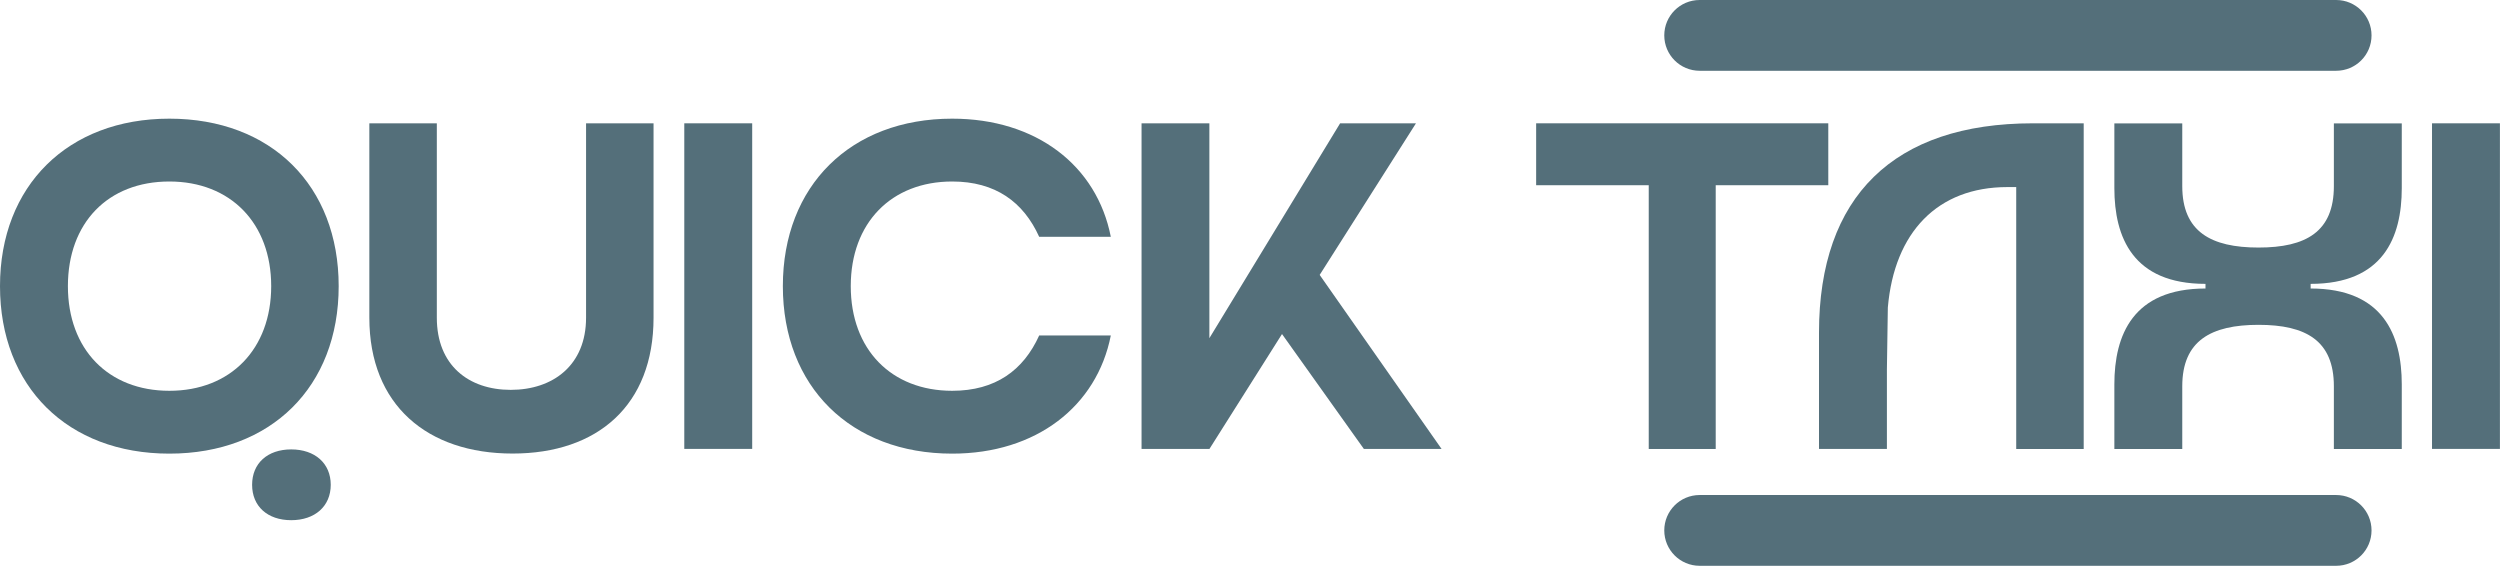
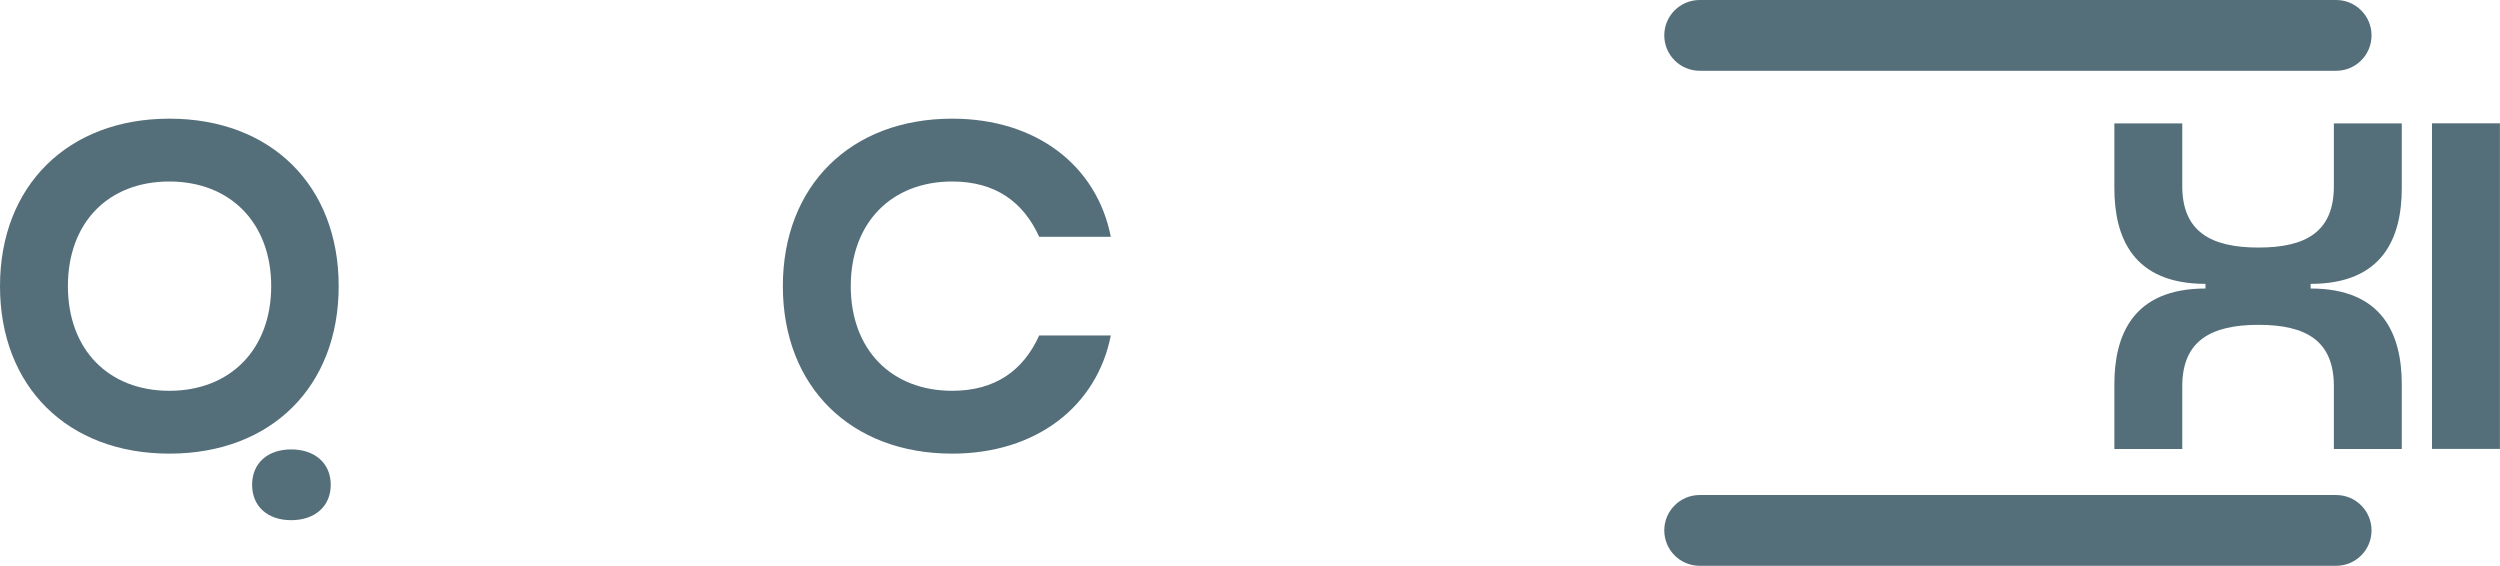
<svg xmlns="http://www.w3.org/2000/svg" id="Layer_1" data-name="Layer 1" viewBox="0 0 296 66.99">
  <defs>
    <style>
      .cls-1 {
        fill: #546f7a;
      }
    </style>
  </defs>
  <path class="cls-1" d="M20.05,14.05c12.06,0,20.05,7.93,20.05,19.83s-7.99,19.83-20.05,19.83S0,45.77,0,33.88,8.04,14.05,20.05,14.05ZM20.05,46.27c7.27,0,12.06-4.96,12.06-12.39s-4.79-12.39-12.06-12.39-12.01,4.9-12.01,12.39,4.79,12.39,12.01,12.39ZM34.48,53.21c2.81,0,4.68,1.65,4.68,4.19s-1.87,4.19-4.68,4.19-4.63-1.65-4.63-4.19,1.82-4.19,4.63-4.19Z" />
-   <path class="cls-1" d="M60.47,46.16c5.01,0,8.92-2.92,8.92-8.54V14.6h7.99v23.02c0,10.35-6.61,16.08-16.69,16.08s-16.96-5.73-16.96-16.08V14.6h7.99v23.02c0,5.62,3.75,8.54,8.76,8.54Z" />
-   <path class="cls-1" d="M81.02,14.6h8.04v38.55h-8.04V14.6Z" />
  <path class="cls-1" d="M112.74,46.27c5.12,0,8.43-2.42,10.3-6.55h8.48c-1.65,8.37-8.81,13.99-18.78,13.99-12.01,0-20.05-7.93-20.05-19.83s8.04-19.83,20.05-19.83c9.97,0,17.13,5.56,18.78,13.99h-8.48c-1.87-4.13-5.18-6.55-10.3-6.55-7.21,0-12.01,4.9-12.01,12.39s4.79,12.39,12.01,12.39Z" />
-   <path class="cls-1" d="M135.15,14.6h8.04v25.44l15.48-25.44h8.98l-11.4,17.95,14.43,20.6h-9.2l-9.69-13.6-8.59,13.6h-8.04V14.6Z" />
  <g>
-     <path class="cls-1" d="M203.14,21.93v31.23h-7.93v-31.23h-13.33v-7.33h34.59v7.33h-13.33Z" />
-     <path class="cls-1" d="M240.7,14.6c-16.47,0-25.33,8.65-25.33,24.78v13.77h8.04v-9.42l.11-7.32c.77-8.92,5.89-14.26,14.15-14.26h1.05v31.01h7.99V14.6h-6Z" />
    <path class="cls-1" d="M276.33,22.04v-7.43h8.04v7.66c0,5.84-2.2,11.34-10.79,11.34v.55c8.59,0,10.79,5.51,10.79,11.35v7.65h-8.04v-7.43c0-5.4-3.31-7.27-8.92-7.27s-9.03,1.87-9.03,7.27v7.43h-8.04v-7.65c0-5.84,2.2-11.35,10.79-11.35v-.55c-8.59,0-10.79-5.51-10.79-11.34v-7.66h8.04v7.43c0,5.4,3.41,7.27,9.03,7.27s8.92-1.87,8.92-7.27Z" />
    <path class="cls-1" d="M287.95,14.6h8.04v38.55h-8.04V14.6Z" />
  </g>
  <g>
    <path class="cls-1" d="M197.05,62.8c0-2.31,1.87-4.19,4.19-4.19h75.36c2.31,0,4.19,1.87,4.19,4.19s-1.87,4.19-4.19,4.19h-75.36c-2.31,0-4.19-1.87-4.19-4.19Z" />
    <path class="cls-1" d="M197.05,4.19c0-2.31,1.87-4.19,4.19-4.19h75.36c2.31,0,4.19,1.87,4.19,4.19s-1.87,4.19-4.19,4.19h-75.36c-2.31,0-4.19-1.87-4.19-4.19Z" />
  </g>
</svg>